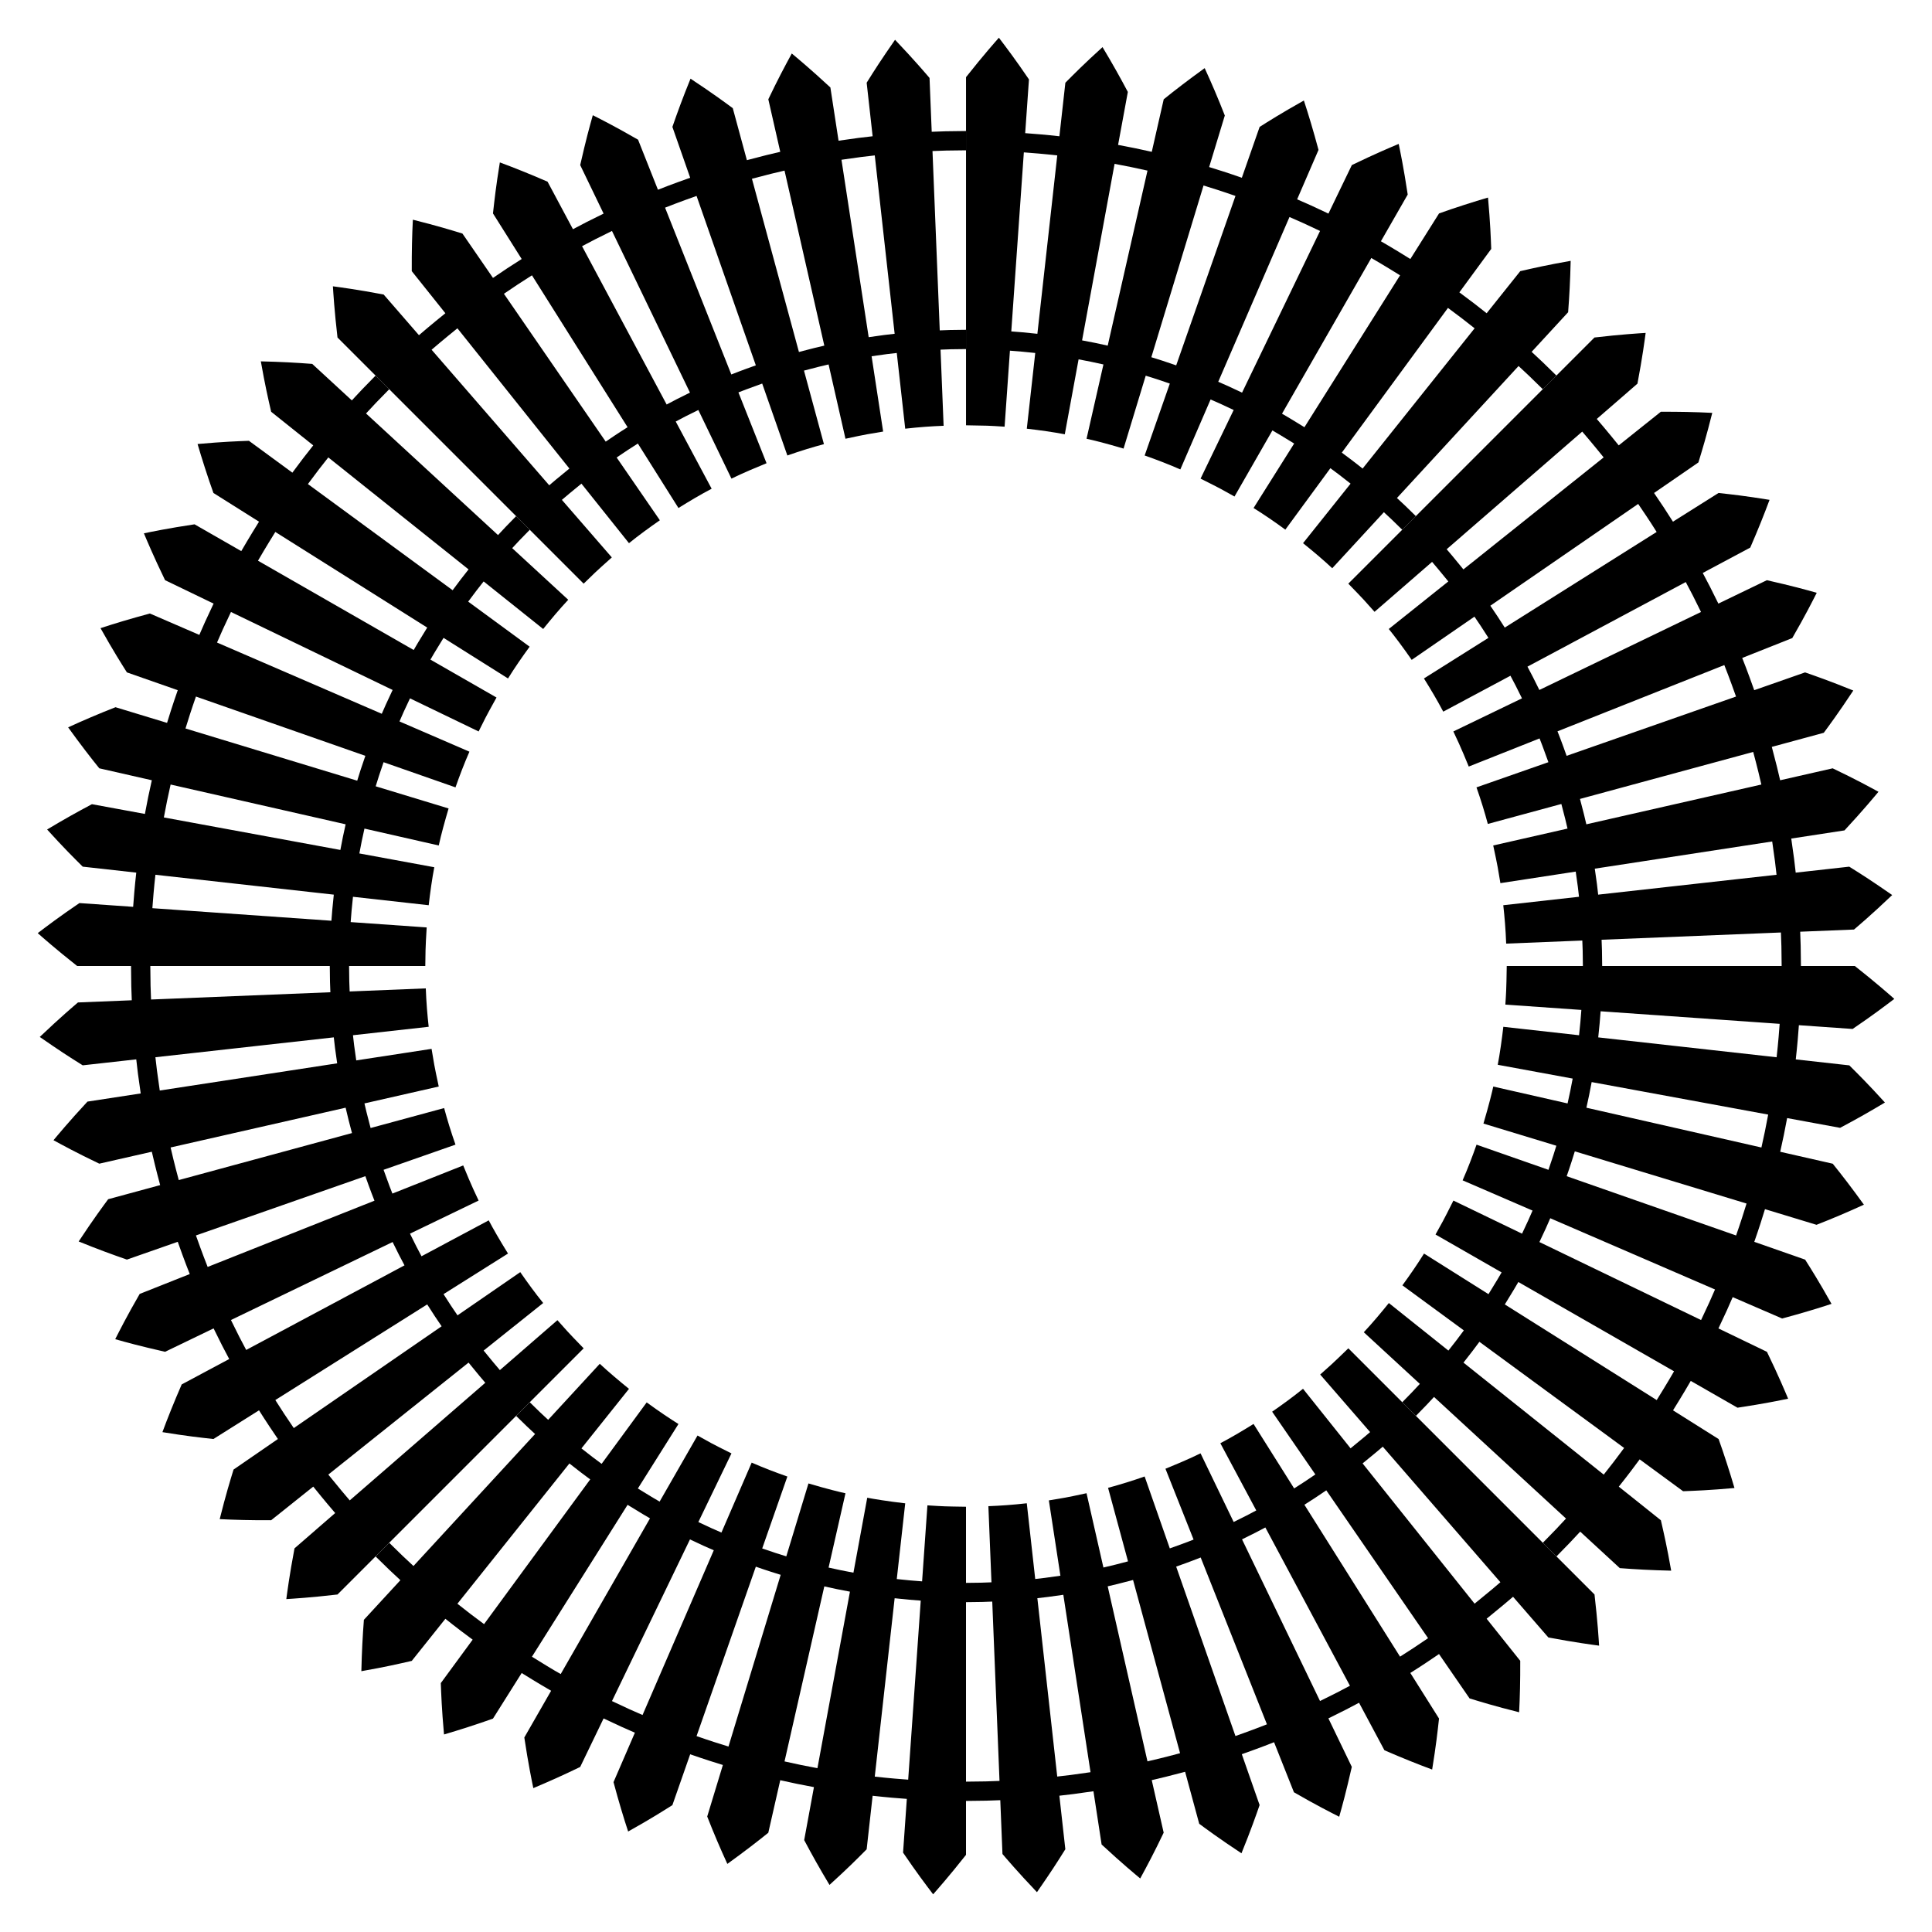
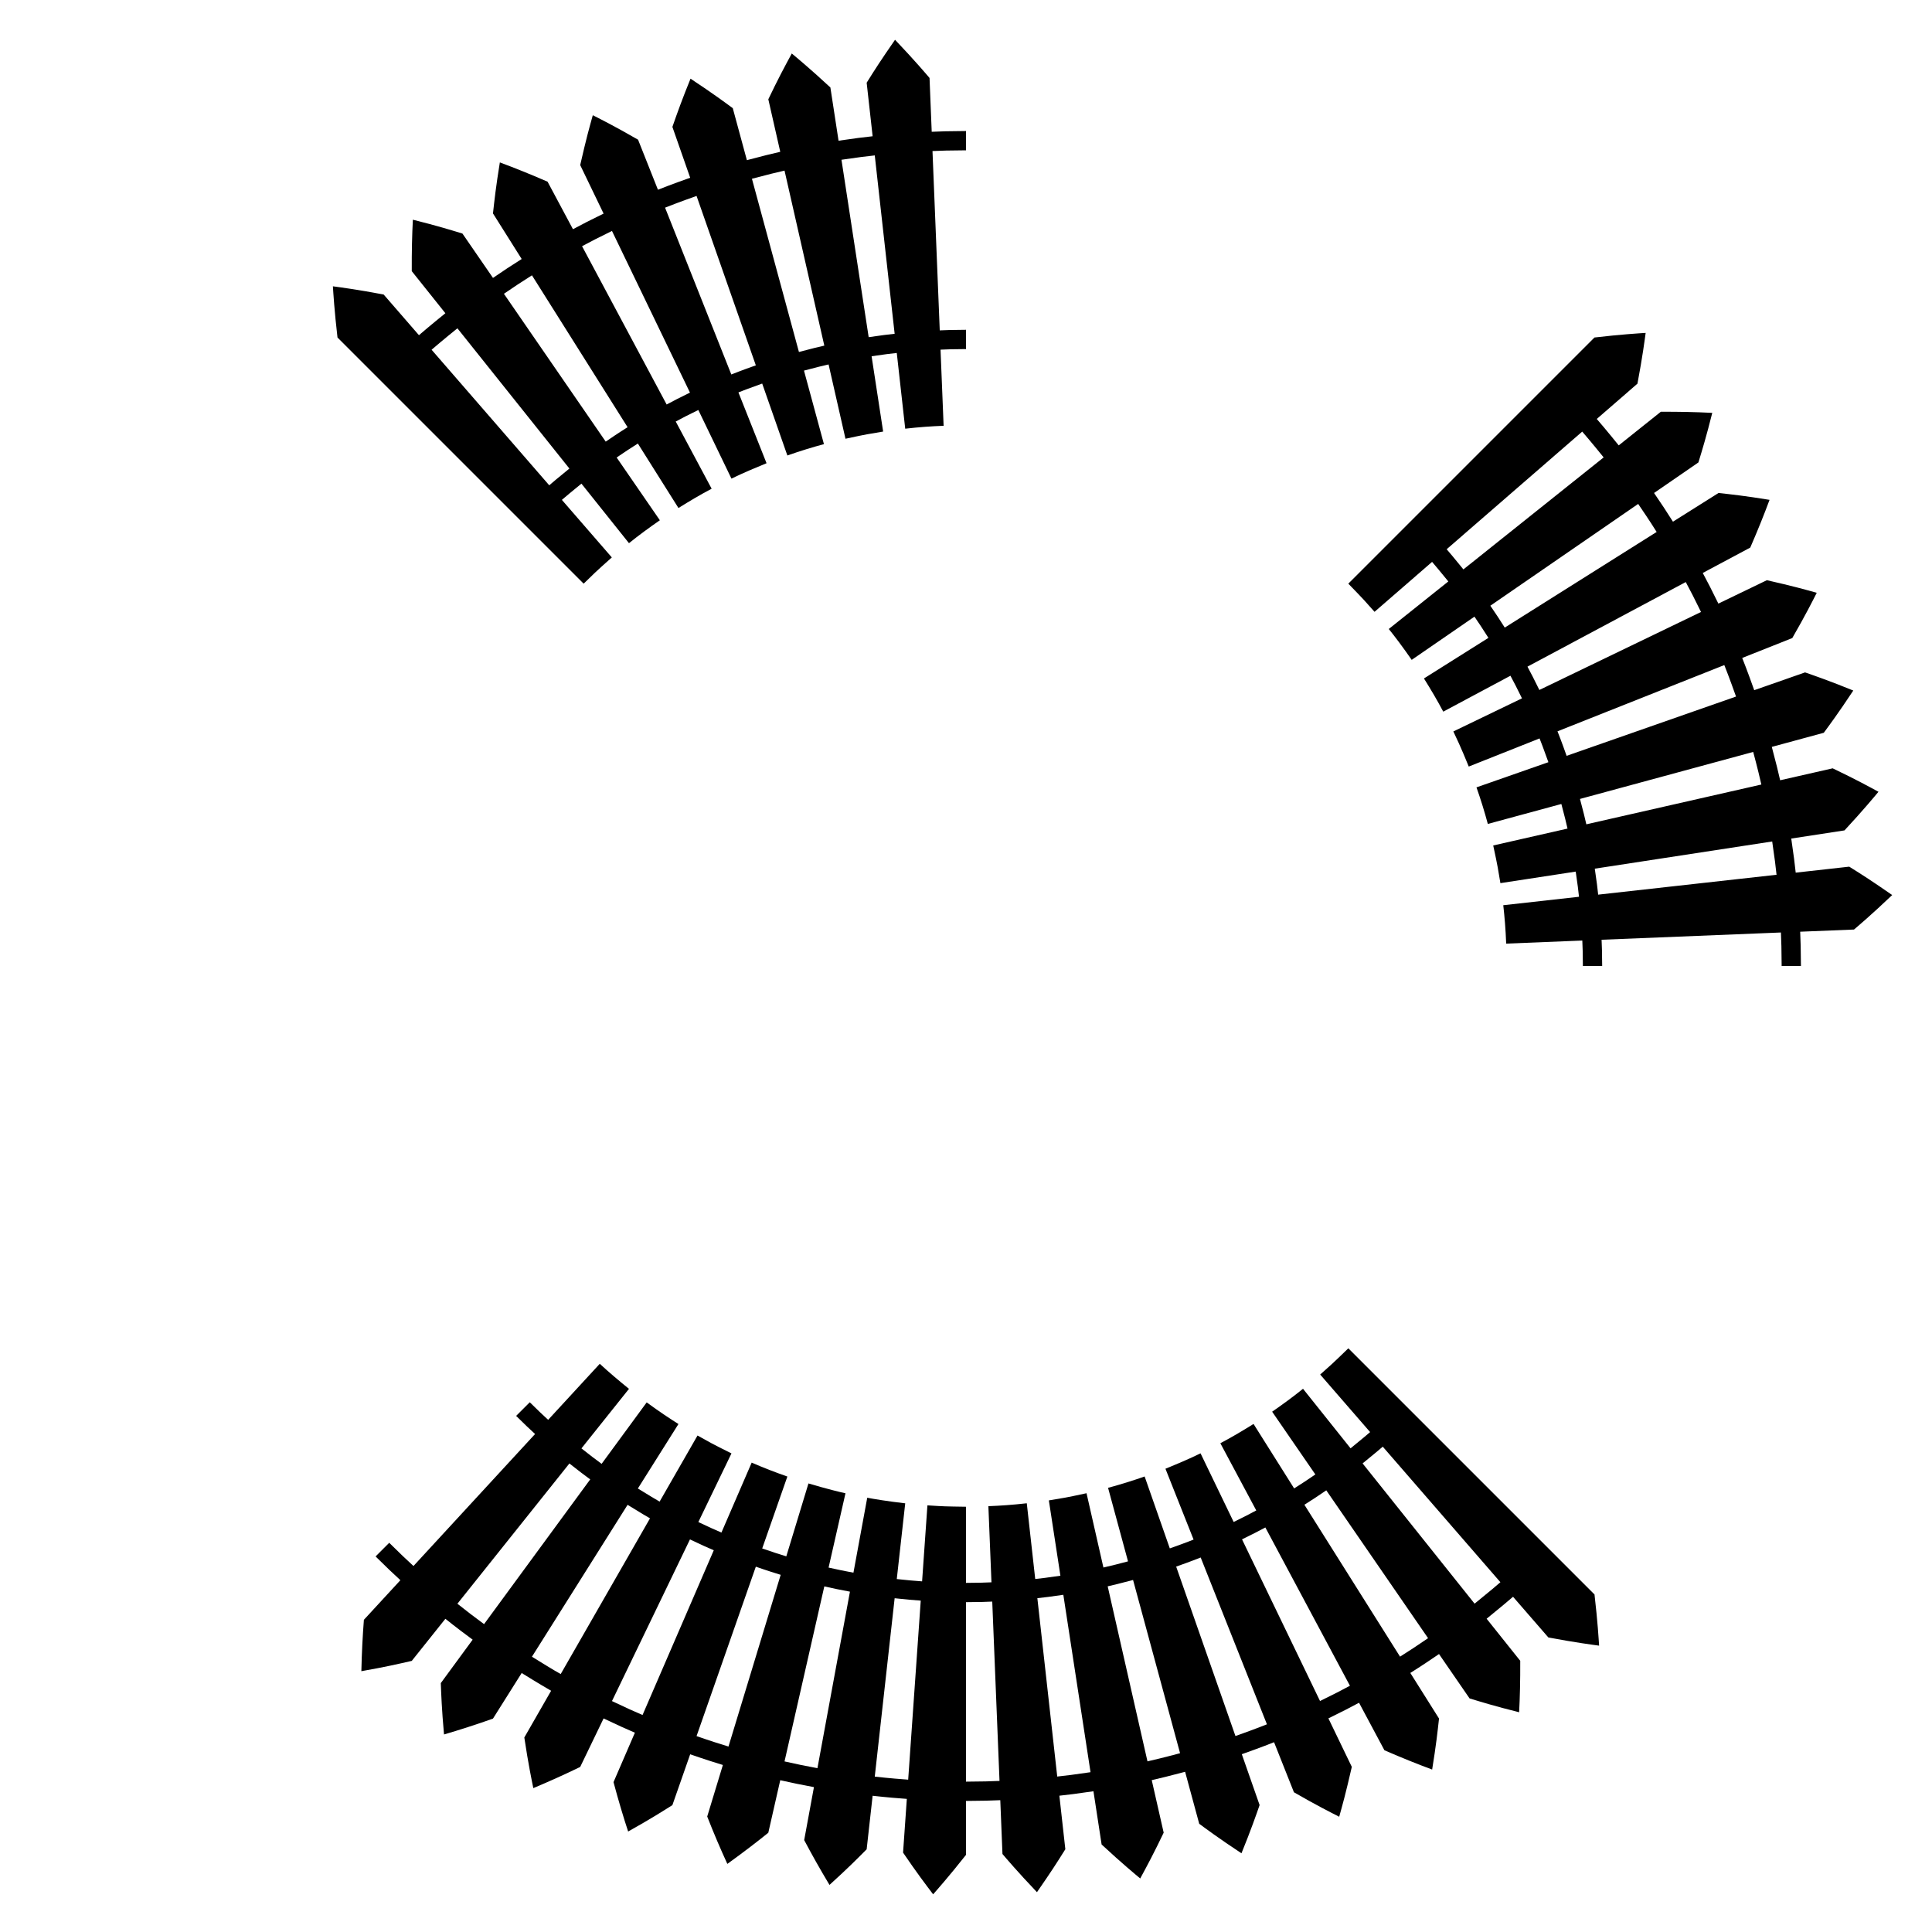
<svg xmlns="http://www.w3.org/2000/svg" enable-background="new 0 0 1664.992 1664.992" version="1.1" viewBox="0 0 1665 1665" xml:space="preserve">
-   <path d="m1349.6 1308.7-113.76-104.81c-8.019 8.608-3.895 4.311-15.617 16.323l-11.754-11.754c11.331-11.612 6.912-6.994 15.146-15.832l-48.292-44.494c7.422-7.937 14.807-16.735 21.593-25.169l51.313 40.973c3.655-4.526 9.588-12.278 13.309-17.393l-52.949-38.836c6.455-8.833 12.912-18.181 18.633-27.384l55.568 34.987c5.885-9.43 11.034-18.215 11.305-18.738l-56.961-32.67c5.407-9.716 6.264-10.919 15.424-29.249l59.142 28.532c7.031-15.051 4.284-8.998 9.056-19.899l-60.272-26.061c4.647-10.563 8.619-21.097 12.006-30.754l61.98 21.686c2.935-8.305 5.826-17.488 6.796-20.767l-62.827-19.096c4.754-15.991 7.613-27.86 8.477-31.903l64.031 14.554c2.858-13.112 1.916-8.539 4.393-21.416l-64.579-11.892c1.784-9.148 3.702-22.916 4.815-32.732l65.261 7.273c0.795-6.88 1.683-16.986 1.99-21.815l-65.504-4.595c0.603-9.572 0.869-11.553 1.198-33.248h300.01c18.366 14.502 29.512 24.396 33.998 28.328-9.035 6.841-18.514 14.068-35.93 25.914l-46.308-3.248c-0.406 6.129-1.399 18.148-2.686 29.479l46.136 5.142c8.021 7.976 16.249 16.098 30.693 32.025-12.566 7.543-24.204 14.175-38.623 21.814l-45.654-8.407c-3.448 17.864-2.18 11.662-5.96 29.035l45.267 10.289c7.182 8.856 16.591 21.043 26.856 35.303-13.395 6.148-26.041 11.554-40.838 17.351l-44.415-13.5c-1.785 5.974-5.292 17.01-9.217 28.178l43.817 15.331c5.111 8.115 11.82 18.629 22.74 38.125-11.491 3.798-25.966 8.171-42.553 12.617l-42.609-18.424c-5.958 13.625-3.461 8.101-12.289 26.971l41.81 20.171c10.063 20.761 15.857 34.733 18.251 40.394-6.386 1.297-20.351 4.268-43.641 7.76l-40.268-23.096c-0.532 1.001-7.445 12.802-15.292 25.369l39.284 24.734c4.37 12.102 10.053 29.748 13.674 42.198-21.605 1.939-33.93 2.37-44.269 2.77l-37.433-27.455c-3.128 4.282-11.083 14.916-17.992 23.51l36.276 28.966c2.726 11.9 5.26 22.879 8.885 43.44-17.406-0.405-30.207-1.117-44.281-2.186l-34.14-31.455c-10.32 11.09-7.048 7.638-20.47 21.379l-11.754-11.754c13.388-13.706 9.963-10.103 20.001-20.89zm181.49-397.55c1.354-11.907 2.348-24.607 2.624-28.801l-154.3-10.824c-0.291 4.548-1.185 14.975-2.052 22.493l153.73 17.132zm-13.097 77.764c3.696-16.988 2.452-10.901 5.821-28.361l-152.12-28.014c-2.616 13.593-1.652 8.874-4.532 22.09l150.83 34.285zm-21.828 75.816c3.529-10.034 7.171-21.385 9.003-27.523l-147.99-44.983c-0.866 2.925-3.908 12.639-7.01 21.423l146 51.083zm-30.176 72.888c8.684-18.564 6.164-12.993 12.003-26.346l-141.98-61.389c-4.72 10.785-2.146 5.125-9.342 20.525l139.31 67.21zm-38.235 68.963c7.635-12.229 14.408-23.782 14.939-24.782l-134.18-76.957c-0.367 0.707-5.771 9.892-11.658 19.324l130.9 82.415zm-45.659 64.242c4.759-5.918 11.851-15.127 17.578-22.969l-124.73-91.481c-2.778 3.817-9.066 12.164-13.724 17.934l120.87 96.516z" />
  <path d="m861.38 1534.8-6.259-154.55c-10.426 0.397-5.124 0.278-22.622 0.506v-16.622c16.818-0.221 10.785-0.068 21.95-0.493l-2.657-65.611c10.284-0.387 20.807-1.114 33.092-2.506l7.273 65.261c10.141-1.159 5.241-0.52 21.703-2.827l-9.952-64.906c13.692-2.301 13.058-1.99 32.462-6.188l14.555 64.032c5.207-1.125 15.504-3.765 21.199-5.309l-17.196-63.373c11.315-3.034 21.829-6.361 31.523-9.776l21.686 61.98c5.851-2.059 16.613-5.977 20.484-7.616l-24.237-61.028c6.233-2.558 17.537-7.118 30.25-13.27l28.532 59.142c14.032-6.978 8.901-4.361 19.482-9.938l-30.95-57.913c9.967-5.228 20.621-11.635 28.605-16.626l34.987 55.568c5.093-3.169 12.975-8.356 18.279-12.043l-37.241-54.083c9.121-6.311 18.025-12.801 26.614-19.748l40.973 51.313c8.783-7.077 16.416-13.576 16.856-13.991l-43.04-49.593c8.447-7.526 9.512-8.26 24.274-22.609l212.14 212.14c2.725 23.343 3.608 38.734 3.959 44.115-5.592-0.766-20.406-2.65-43.731-7.066l-30.427-35.059c-1 0.925-12.467 10.62-22.77 18.916l28.966 36.276c0.081 17.056-0.293 31.677-0.949 44.336-21.461-5.374-33.256-9.048-42.717-11.934l-26.328-38.234c-4.964 3.435-15.528 10.537-24.73 16.292l24.734 39.284c-1.282 11.592-2.514 23.03-5.919 43.962-11.97-4.425-25.915-9.996-41.13-16.619l-21.88-40.942c-13.396 7.073-8.476 4.55-26.402 13.455l20.171 41.81c-5.289 23.091-7.694 31.632-10.865 42.979-7.386-3.767-19.359-9.759-39.008-21.093l-17.134-43.144c-1.004 0.418-11.349 4.551-27.784 10.341l15.331 43.817c-2.763 7.954-7.638 21.991-15.629 41.564-19.597-12.922-31.265-21.641-36.408-25.426l-12.157-44.802c-10.885 2.942-24.017 6.155-28.759 7.193l10.289 45.267c-8.417 17.612-14.086 28.175-20.218 39.468-3.32-2.779-15.756-13.007-33.273-29.284l-7.035-45.885c-20.809 2.931-15.876 2.299-29.369 3.841l5.142 46.136c-7.66 12.25-12.086 19.147-24.456 37.019-17.187-18.058-27.045-29.789-29.726-32.913l-1.878-46.384c-13.97 0.53-8.501 0.387-29.554 0.647v-16.623c20.667-0.253 15.034-0.105 28.88-0.63zm409.42-152.76c10.982-8.843 21.246-17.553 22.247-18.48l-101.38-116.82c-0.588 0.554-8.602 7.355-17.379 14.427l96.516 120.87zm-64.242 45.659c7.08-4.427 16.647-10.716 24.159-15.916l-87.725-127.4c-5.486 3.811-13.623 9.164-18.85 12.419l82.416 130.89zm-68.963 38.235c17.547-8.717 12.665-6.215 25.79-13.144l-72.906-136.42c-10.438 5.503-5.346 2.917-20.094 10.249l67.21 139.31zm-72.888 30.176c14.182-4.997 25.671-9.488 27.138-10.1l-57.093-143.76c-1 0.423-9.114 3.627-21.129 7.857l51.084 146zm-75.816 21.828c3.334-0.73 14.812-3.437 28.091-7.027l-40.507-149.28c-9.512 2.578-19.2 4.9-21.868 5.476l34.284 150.83zm-77.764 13.097c13.339-1.525 8.149-0.86 28.691-3.752l-23.442-152.89c-16.853 2.363-10.995 1.616-22.381 2.917l17.132 153.73z" />
  <path d="m356.32 1349.6 104.81-113.76c-8.553-7.968-4.98-4.548-16.323-15.617l11.754-11.754c11.477 11.2 7.046 6.962 15.832 15.146l44.494-48.292c7.082 6.623 17.581 15.487 25.169 21.593l-40.973 51.313c5.609 4.531 13.896 10.765 17.393 13.309l38.836-52.95c10.746 7.854 20.227 14.185 27.384 18.633l-34.987 55.568c7.434 4.639 17.737 10.787 18.738 11.305l32.67-56.961c11.166 6.213 10.735 6.173 29.249 15.424l-28.532 59.142c15.315 7.155 9.007 4.289 19.899 9.056l26.061-60.272c9.801 4.313 20.688 8.475 30.754 12.007l-21.686 61.98c7.095 2.508 16.32 5.481 20.767 6.796l19.096-62.827c15.977 4.75 27.525 7.541 31.903 8.477l-14.555 64.032c13.112 2.858 8.539 1.916 21.416 4.393l11.892-64.579c4.698 0.915 17.89 3.132 32.732 4.815l-7.273 65.261c7.072 0.816 17.083 1.689 21.815 1.99l4.595-65.504c14.876 0.936 14.359 0.911 33.248 1.198v300.01c-14.868 18.83-25.249 30.485-28.328 33.998-6.282-8.298-13.818-18.146-25.914-35.931l3.248-46.308c-6.126-0.405-18.143-1.398-29.479-2.686l-5.142 46.136c-7.775 7.819-15.969 16.132-32.025 30.693-8.637-14.39-15.243-26.22-21.813-38.623l8.407-45.654c-17.833-3.442-11.662-2.18-29.035-5.96l-10.289 45.267c-8.683 7.042-20.846 16.449-35.303 26.856-6.131-13.358-11.546-26.021-17.351-40.838l13.5-44.415c-4.031-1.204-16.257-5.027-28.178-9.217l-15.331 43.817c-8.027 5.055-18.608 11.808-38.125 22.74-3.916-11.853-8.136-25.836-12.617-42.553l18.424-42.609c-12.898-5.641-7.77-3.306-26.971-12.289l-20.171 41.81c-15.582 7.553-27.149 12.651-40.394 18.251-1.272-6.265-4.272-20.379-7.759-43.64l23.096-40.268c-1-0.532-13.182-7.683-25.369-15.292l-24.734 39.284c-12.44 4.492-30.038 10.137-42.198 13.674-2.005-22.332-2.411-34.985-2.77-44.269l27.455-37.433c-4.317-3.153-14.949-11.109-23.51-17.992l-28.966 36.276c-11.826 2.709-22.798 5.246-43.44 8.885 0.404-17.298 1.106-30.058 2.186-44.281l31.455-34.14c-11.068-10.298-7.69-7.098-21.379-20.471l11.754-11.754c14.06 13.735 10.113 9.974 20.889 20.001zm397.55 181.49c11.886 1.351 24.597 2.347 28.801 2.625l10.824-154.3c-4.736-0.303-14.441-1.124-22.493-2.052l-17.132 153.73zm-77.763-13.097c17.366 3.778 11.309 2.53 28.361 5.821l28.014-152.12c-13.593-2.616-8.874-1.652-22.09-4.532l-34.285 150.83zm-75.817-21.828c10.311 3.626 21.719 7.271 27.523 9.003l44.983-147.99c-2.981-0.882-12.717-3.935-21.422-7.01l-51.084 146zm-72.888-30.176c18.552 8.679 12.942 6.141 26.346 12.003l61.389-141.98c-10.592-4.636-5.044-2.109-20.525-9.342l-67.21 139.31zm-68.963-38.235c4.659 2.909 19.902 12.348 24.782 14.939l76.957-134.18c-0.974-0.506-9.804-5.716-19.324-11.657l-82.415 130.89zm-64.242-45.659c6.552 5.269 15.952 12.454 22.969 17.578l91.481-124.73c-3.701-2.694-12.078-8.996-17.934-13.724l-96.516 120.87z" />
-   <path d="m130.17 861.38 154.55-6.259c-0.419-10.987-0.281-5.345-0.506-22.622h16.622c0.218 16.605 0.067 10.787 0.493 21.95l65.611-2.657c0.469 12.471 1.386 23.203 2.506 33.092l-65.261 7.273c1.227 10.743 0.5 5.101 2.827 21.703l64.906-9.952c2.035 12.109 2.132 13.716 6.188 32.462l-64.032 14.554c0.453 2.099 2.574 11.11 5.309 21.199l63.373-17.196c2.711 10.111 5.834 20.332 9.776 31.523l-61.98 21.686c3.876 11.013 7.191 19.481 7.616 20.483l61.028-24.237c1.391 3.389 6.57 16.399 13.269 30.25l-59.142 28.532c6.991 14.059 4.354 8.887 9.938 19.482l57.913-30.95c3.59 6.844 9.655 17.452 16.626 28.605l-55.568 34.987c3.877 6.228 9.292 14.322 12.043 18.279l54.083-37.241c6.289 9.089 12.773 17.989 19.748 26.614l-51.313 40.973c4.402 5.464 13.047 15.856 13.991 16.856l49.593-43.04c6.804 7.638 7.97 9.214 22.609 24.274l-212.14 212.14c-23.278 2.718-38.499 3.592-44.115 3.959 0.757-5.526 2.651-20.411 7.066-43.731l35.059-30.427c-0.924-1-9.219-10.727-18.916-22.771l-36.276 28.966c-17.132 0.08-31.611-0.291-44.336-0.949 5.374-21.461 9.049-33.259 11.934-42.717l38.234-26.328c-3.395-4.905-10.52-15.5-16.292-24.73l-39.284 24.734c-11.552-1.278-22.991-2.508-43.962-5.919 4.424-11.967 9.994-25.911 16.619-41.13l40.942-21.88c-7.13-13.506-4.778-8.934-13.455-26.402l-41.81 20.171c-23.292-5.334-31.857-7.757-42.979-10.865 3.769-7.391 9.759-19.359 21.093-39.008l43.144-17.134c-0.422-1.013-4.661-11.662-10.341-27.784l-43.817 15.331c-12.82-4.453-25.574-9.101-41.564-15.629 12.922-19.597 21.624-31.242 25.426-36.408l44.802-12.157c-3.358-12.426-6.305-24.703-7.193-28.759l-45.267 10.289c-20.382-9.741-31.857-16.085-39.468-20.219 2.778-3.32 13.007-15.756 29.284-33.273l45.885-7.035c-2.919-20.724-2.224-15.228-3.841-29.369l-46.136 5.142c-12.407-7.758-19.034-12.008-37.019-24.456 18.049-17.178 29.769-27.027 32.913-29.726l46.384-1.878c-0.531-14.006-0.387-8.514-0.647-29.554h16.622c0.255 20.649 0.108 15.058 0.632 28.884zm152.76 409.42c7.804 9.691 17.553 21.246 18.48 22.247l116.82-101.38c-0.683-0.725-7.198-8.406-14.427-17.379l-120.87 96.516zm-45.659-64.242c4.421 7.071 10.73 16.668 15.916 24.16l127.4-87.725c-2.627-3.781-8.414-12.42-12.419-18.85l-130.89 82.415zm-38.234-68.963c8.64 17.392 6.214 12.662 13.144 25.79l136.42-72.906c-5.57-10.564-3.341-6.2-10.249-20.094l-139.31 67.21zm-30.176-72.888c4.997 14.182 9.488 25.671 10.1 27.138l143.76-57.093c-0.423-1-3.635-9.136-7.857-21.129l-146 51.084zm-21.829-75.816c0.725 3.314 3.43 14.786 7.027 28.091l149.28-40.507c-1.54-5.681-4.282-16.343-5.476-21.868l-150.83 34.284zm-13.096-77.764c1.524 13.331 0.86 8.149 3.752 28.691l152.89-23.442c-2.359-16.821-1.618-11.011-2.917-22.381l-153.73 17.132z" />
-   <path d="m315.43 356.32 113.76 104.81c7.954-8.539 4.572-5.005 15.617-16.323l11.754 11.754c-10.966 11.238-7.076 7.17-15.146 15.832l48.292 44.494c-7.405 7.917-14.796 16.722-21.593 25.169l-51.313-40.973c-2.977 3.686-8.791 11.183-13.309 17.393l52.95 38.836c-6.472 8.854-12.867 18.107-18.633 27.384l-55.568-34.987c-5.886 9.431-11.034 18.215-11.305 18.738l56.961 32.67c-9.877 17.751-10.427 19.248-15.424 29.249l-59.142-28.532c-7.152 15.309-4.292 9.016-9.056 19.899l60.272 26.061c-4.343 9.873-8.449 20.614-12.007 30.754l-61.98-21.686c-2.509 7.102-5.482 16.322-6.796 20.767l62.827 19.097c-2.898 9.745-6.487 22.587-8.477 31.903l-64.032-14.555c-2.858 13.112-1.916 8.539-4.393 21.416l64.579 11.892c-1.855 9.522-3.601 22.019-4.815 32.732l-65.261-7.273c-0.817 7.072-1.69 17.093-1.99 21.815l65.504 4.595c-1.161 18.452-1.037 22.663-1.198 33.248h-300.01c-18.921-14.94-30.396-25.17-33.998-28.328 8.348-6.32 18.172-13.835 35.931-25.914l46.308 3.248c0.406-6.129 1.399-18.148 2.686-29.479l-46.136-5.142c-7.764-7.72-16.115-15.951-30.693-32.025 14.382-8.633 26.214-15.24 38.623-21.813l45.654 8.407c3.449-17.864 2.18-11.662 5.96-29.035l-45.267-10.289c-7.02-8.656-16.439-20.832-26.856-35.303 13.354-6.129 26.019-11.546 40.838-17.351l44.415 13.5c1.14-3.817 4.941-16.014 9.217-28.178l-43.817-15.331c-4.586-7.282-11.66-18.345-22.74-38.125 11.674-3.857 26.111-8.21 42.553-12.617l42.609 18.424c5.686-13.002 3.399-7.969 12.289-26.971l-41.81-20.171c-10.088-20.811-15.911-34.861-18.251-40.394 6.265-1.272 20.379-4.272 43.64-7.759l40.268 23.096c0.533-1.001 7.43-12.776 15.292-25.369l-39.284-24.734c-4.648-12.871-10.277-30.516-13.674-42.198 22.332-2.005 34.992-2.411 44.269-2.77l37.433 27.455c5.8-7.94 12.891-17.165 17.992-23.51l-36.276-28.966c-2.73-11.917-5.26-22.877-8.886-43.44 17.255 0.402 30.023 1.103 44.281 2.186l34.14 31.455c10.295-11.065 7.071-7.661 20.471-21.379l11.754 11.754c-13.353 13.67-9.976 10.115-20 20.888zm-181.49 397.55c-1.17 10.291-2.224 22.734-2.624 28.801l154.3 10.824c0.216-3.384 1.081-14.071 2.052-22.493l-153.73-17.132zm13.096-77.763c-3.778 17.366-2.53 11.309-5.821 28.361l152.12 28.014c2.616-13.593 1.652-8.874 4.532-22.09l-150.83-34.285zm21.829-75.817c-3.547 10.086-7.183 21.427-9.003 27.523l147.99 44.983c1.367-4.618 4.204-13.477 7.01-21.423l-146-51.083zm30.176-72.888c-8.688 18.571-6.161 12.988-12.003 26.346l141.98 61.389c3.982-9.098 2.281-5.414 9.342-20.525l-139.31-67.21zm38.234-68.963c-7.631 12.223-14.408 23.782-14.939 24.782l134.18 76.957c0.38-0.732 5.422-9.332 11.658-19.324l-130.9-82.415zm45.659-64.242c-4.755 5.913-11.839 15.111-17.578 22.969l124.73 91.481c4.132-5.677 10.058-13.393 13.724-17.934l-120.87-96.516z" />
  <path d="m803.62 130.17 6.259 154.55c10.56-0.402 5.137-0.278 22.622-0.506v16.622c-16.779 0.22-10.811 0.068-21.95 0.493l2.657 65.611c-10.456 0.393-20.902 1.125-33.092 2.506l-7.273-65.261c-10.173 1.162-5.318 0.531-21.703 2.827l9.952 64.906c-12.128 2.038-13.754 2.14-32.462 6.188l-14.555-64.032c-3.166 0.683-12.373 2.916-21.199 5.309l17.196 63.373c-9.703 2.602-20.096 5.751-31.523 9.776l-21.686-61.98c-11.014 3.876-19.481 7.191-20.484 7.616l24.237 61.028c-10.396 4.266-19.637 8.135-30.25 13.269l-28.532-59.142c-14.053 6.988-8.895 4.358-19.482 9.938l30.95 57.913c-9.516 4.991-19.449 10.903-28.605 16.626l-34.987-55.568c-5.143 3.201-13.239 8.54-18.279 12.043l37.241 54.083c-8.949 6.192-18.151 12.903-26.614 19.748l-40.973-51.313c-5.476 4.412-15.856 13.047-16.856 13.991l43.04 49.593c-14.951 13.319-15.413 13.996-24.274 22.609l-212.14-212.14c-2.7-23.123-3.581-38.325-3.959-44.115 5.571 0.763 20.406 2.65 43.731 7.066l30.427 35.059c1-0.924 11.391-9.753 22.77-18.916l-28.966-36.276c-0.08-17.097 0.29-31.585 0.949-44.336 21.461 5.374 33.256 9.048 42.717 11.934l26.328 38.234c7.598-5.259 16.897-11.393 24.73-16.292l-24.734-39.284c1.282-11.589 2.512-23.018 5.919-43.962 12.034 4.449 26.008 10.036 41.13 16.619l21.88 40.942c13.538-7.147 9.072-4.846 26.402-13.455l-20.171-41.81c5.296-23.124 7.674-31.561 10.865-42.979 7.349 3.748 19.344 9.751 39.008 21.093l17.134 43.144c1.002-0.418 11.522-4.611 27.784-10.341l-15.331-43.817c4.329-12.464 8.85-24.959 15.629-41.564 19.597 12.922 31.265 21.64 36.408 25.426l12.157 44.802c12.054-3.258 23.557-6.054 28.759-7.193l-10.289-45.267c8.047-16.838 13.502-27.1 20.218-39.468 3.295 2.757 15.756 13.007 33.273 29.284l7.035 45.885c20.719-2.918 15.23-2.225 29.369-3.841l-5.142-46.136c7.702-12.318 11.914-18.897 24.456-37.019 17.187 18.058 27.045 29.789 29.726 32.913l1.878 46.384c13.576-0.515 8.306-0.384 29.554-0.647v16.622c-20.644 0.255-15.054 0.108-28.88 0.632zm-409.42 152.76c-10.979 8.84-21.247 17.555-22.247 18.48l101.38 116.82c0.591-0.557 8.611-7.363 17.379-14.427l-96.516-120.87zm64.242-45.659c-7.316 4.574-17.134 11.053-24.159 15.916l87.725 127.4c3.325-2.31 12.015-8.163 18.85-12.419l-82.416-130.89zm68.963-38.234c-17.557 8.722-12.653 6.209-25.79 13.144l72.906 136.42c10.528-5.55 6.025-3.254 20.094-10.249l-67.21-139.31zm72.888-30.176c-14.182 4.997-25.671 9.488-27.138 10.1l57.093 143.76c1-0.423 9.136-3.635 21.129-7.857l-51.084-146zm75.817-21.829c-5.03 1.1-16.346 3.852-28.091 7.027l40.507 149.28c9.099-2.466 18.518-4.752 21.868-5.476l-34.284-150.83zm77.763-13.096c-13.337 1.525-8.14 0.858-28.691 3.752l23.442 152.89c16.719-2.344 11.877-1.717 22.381-2.917l-17.132-153.73z" />
-   <path d="m1308.7 315.43-104.81 113.76c8.53 7.945 5.009 4.576 16.323 15.617l-11.754 11.754c-11.217-10.945-7.167-7.073-15.832-15.146l-44.494 48.292c-7.936-7.423-16.77-14.835-25.169-21.593l40.973-51.313c-5.786-4.673-13.958-10.81-17.393-13.309l-38.836 52.95c-8.844-6.464-18.069-12.842-27.385-18.633l34.987-55.568c-7.139-4.455-17.738-10.787-18.738-11.305l-32.67 56.961c-11.226-6.247-10.825-6.218-29.249-15.424l28.532-59.142c-15.056-7.034-8.994-4.283-19.899-9.056l-26.061 60.272c-9.984-4.393-20.853-8.533-30.754-12.007l21.686-61.98c-7.141-2.523-16.411-5.508-20.767-6.796l-19.096 62.827c-9.725-2.892-22.568-6.483-31.903-8.477l14.555-64.032c-13.112-2.858-8.539-1.916-21.416-4.393l-11.892 64.579c-9.519-1.855-22.023-3.601-32.732-4.815l7.273-65.261c-8.411-0.971-18.468-1.777-21.815-1.99l-4.595 65.504c-14.844-0.934-14.342-0.911-33.248-1.198v-300.01c14.946-18.929 25.196-30.425 28.328-33.998 6.823 9.012 14.058 18.499 25.914 35.931l-3.248 46.308c5.933 0.393 18.682 1.46 29.479 2.686l5.142-46.136c7.8-7.844 15.99-16.15 32.025-30.693 8.627 14.372 15.14 26.026 21.813 38.623l-8.407 45.654c17.864 3.448 11.662 2.18 29.035 5.96l10.289-45.267c9.339-7.573 21.488-16.912 35.303-26.856 6.132 13.358 11.548 26.025 17.351 40.838l-13.5 44.415c5.681 1.697 17.402 5.43 28.178 9.217l15.331-43.817c7.282-4.586 18.345-11.66 38.125-22.74 3.889 11.774 8.23 26.186 12.617 42.553l-18.424 42.609c13.628 5.96 8.152 3.485 26.971 12.289l20.171-41.81c20.312-9.846 33.918-15.513 40.394-18.251 1.272 6.265 4.272 20.379 7.76 43.64l-23.096 40.268c1.002 0.533 12.19 7.064 25.369 15.292l24.734-39.284c12.846-4.639 30.485-10.268 42.198-13.674 2.005 22.332 2.411 34.972 2.77 44.269l-27.455 37.433c7.985 5.832 17.192 12.913 23.51 17.992l28.966-36.276c11.968-2.742 22.898-5.264 43.44-8.886-0.404 17.298-1.106 30.058-2.186 44.281l-31.455 34.14c11.093 10.322 7.721 7.129 21.379 20.471l-11.754 11.754c-13.646-13.329-10.123-9.982-20.889-20zm-397.55-181.49c-10.291-1.17-22.734-2.224-28.801-2.624l-10.824 154.3c3.246 0.208 13.884 1.06 22.493 2.052l17.132-153.73zm77.764 13.096c-17.366-3.778-11.309-2.53-28.361-5.821l-28.014 152.12c13.593 2.616 8.874 1.652 22.09 4.532l34.285-150.83zm75.816 21.829c-10.333-3.633-21.745-7.278-27.523-9.003l-44.983 147.99c4.386 1.298 13.925 4.362 21.423 7.01l51.083-146zm72.888 30.176c-18.578-8.691-12.983-6.159-26.346-12.003l-61.389 141.98c10.795 4.725 5.116 2.143 20.525 9.342l67.21-139.31zm68.963 38.234c-12.232-7.636-23.782-14.408-24.782-14.939l-76.957 134.18c1 0.519 11.113 6.533 19.324 11.658l82.415-130.9zm64.242 45.659c-5.911-4.753-15.111-11.84-22.969-17.578l-91.481 124.73c3.093 2.252 11.632 8.636 17.934 13.724l96.516-120.87z" />
  <path d="m1534.8 803.62-154.55 6.259c0.435 11.428 0.284 5.595 0.506 22.622h-16.622c-0.218-16.578-0.067-10.797-0.493-21.95l-65.611 2.657c-0.465-12.363-1.369-23.056-2.506-33.092l65.261-7.273c-1.227-10.74-0.5-5.099-2.827-21.703l-64.906 9.952c-2.036-12.115-2.138-13.744-6.188-32.462l64.031-14.555c-0.679-3.15-2.913-12.361-5.309-21.199l-63.373 17.196c-2.709-10.101-5.835-20.337-9.776-31.523l61.98-21.686c-3.868-10.991-7.192-19.482-7.616-20.483l-61.028 24.237c-0.899-2.19-6.533-16.328-13.269-30.25l59.142-28.532c-6.965-14.007-4.371-8.92-9.938-19.482l-57.913 30.95c-5.003-9.539-10.92-19.475-16.626-28.605l55.568-34.987c-3.919-6.298-9.359-14.417-12.043-18.279l-54.083 37.241c-7.498-10.836-14.573-20.216-19.748-26.614l51.313-40.973c-4.41-5.474-13.047-15.856-13.991-16.856l-49.593 43.04c-8.592-9.645-8.07-9.316-22.609-24.274l212.14-212.14c23.076-2.694 38.267-3.577 44.115-3.959-0.764 5.572-2.65 20.406-7.066 43.731l-35.059 30.427c0.924 1 9.744 11.38 18.916 22.77l36.276-28.966c14.977-0.07 29.447 0.179 44.336 0.949-5.142 20.538-8.579 31.722-11.934 42.717l-38.234 26.328c5.251 7.587 11.404 16.913 16.292 24.73l39.284-24.734c11.595 1.282 23.01 2.511 43.962 5.919-4.458 12.056-10.011 25.949-16.619 41.13l-40.942 21.88c7.147 13.535 4.885 9.15 13.455 26.402l41.81-20.171c23.22 5.318 31.724 7.72 42.979 10.865-3.771 7.394-9.754 19.349-21.093 39.008l-43.144 17.134c0.417 1 4.599 11.489 10.341 27.784l43.817-15.331c7.929 2.754 21.716 7.526 41.564 15.629-12.922 19.597-21.641 31.265-25.426 36.408l-44.802 12.157c3.257 12.05 6.069 23.617 7.193 28.759l45.267-10.289c20.393 9.746 31.876 16.096 39.468 20.219-2.757 3.295-13.007 15.756-29.284 33.273l-45.885 7.035c2.931 20.811 2.301 15.893 3.841 29.369l46.136-5.142c12.402 7.755 19.02 11.998 37.019 24.456-18.058 17.187-29.785 27.04-32.913 29.726l-46.384 1.878c0.529 13.977 0.386 8.458 0.647 29.554h-16.622c-0.254-20.671-0.107-15.052-0.631-28.882zm-152.76-409.42c-8.886-11.037-17.554-21.247-18.48-22.247l-116.82 101.38c0.554 0.588 7.357 8.604 14.427 17.379l120.87-96.516zm45.659 64.242c-5.43-8.686-12.099-18.646-15.916-24.159l-127.4 87.725c3.831 5.516 9.167 13.629 12.419 18.85l130.89-82.416zm38.235 68.963c-8.422-16.954-6.146-12.533-13.144-25.79l-136.42 72.906c5.543 10.512 3.273 6.062 10.249 20.094l139.31-67.21zm30.176 72.888c-5.272-14.961-9.683-26.138-10.1-27.138l-143.76 57.093c0.423 1 3.625 9.107 7.857 21.129l146-51.084zm21.828 75.817c-0.742-3.386-3.508-15.078-7.027-28.091l-149.28 40.507c2.462 9.083 4.753 18.523 5.476 21.868l150.83-34.284zm13.097 77.763c-1.524-13.325-0.861-8.154-3.752-28.691l-152.89 23.442c2.362 16.848 1.616 10.994 2.917 22.381l153.73-17.132z" />
</svg>